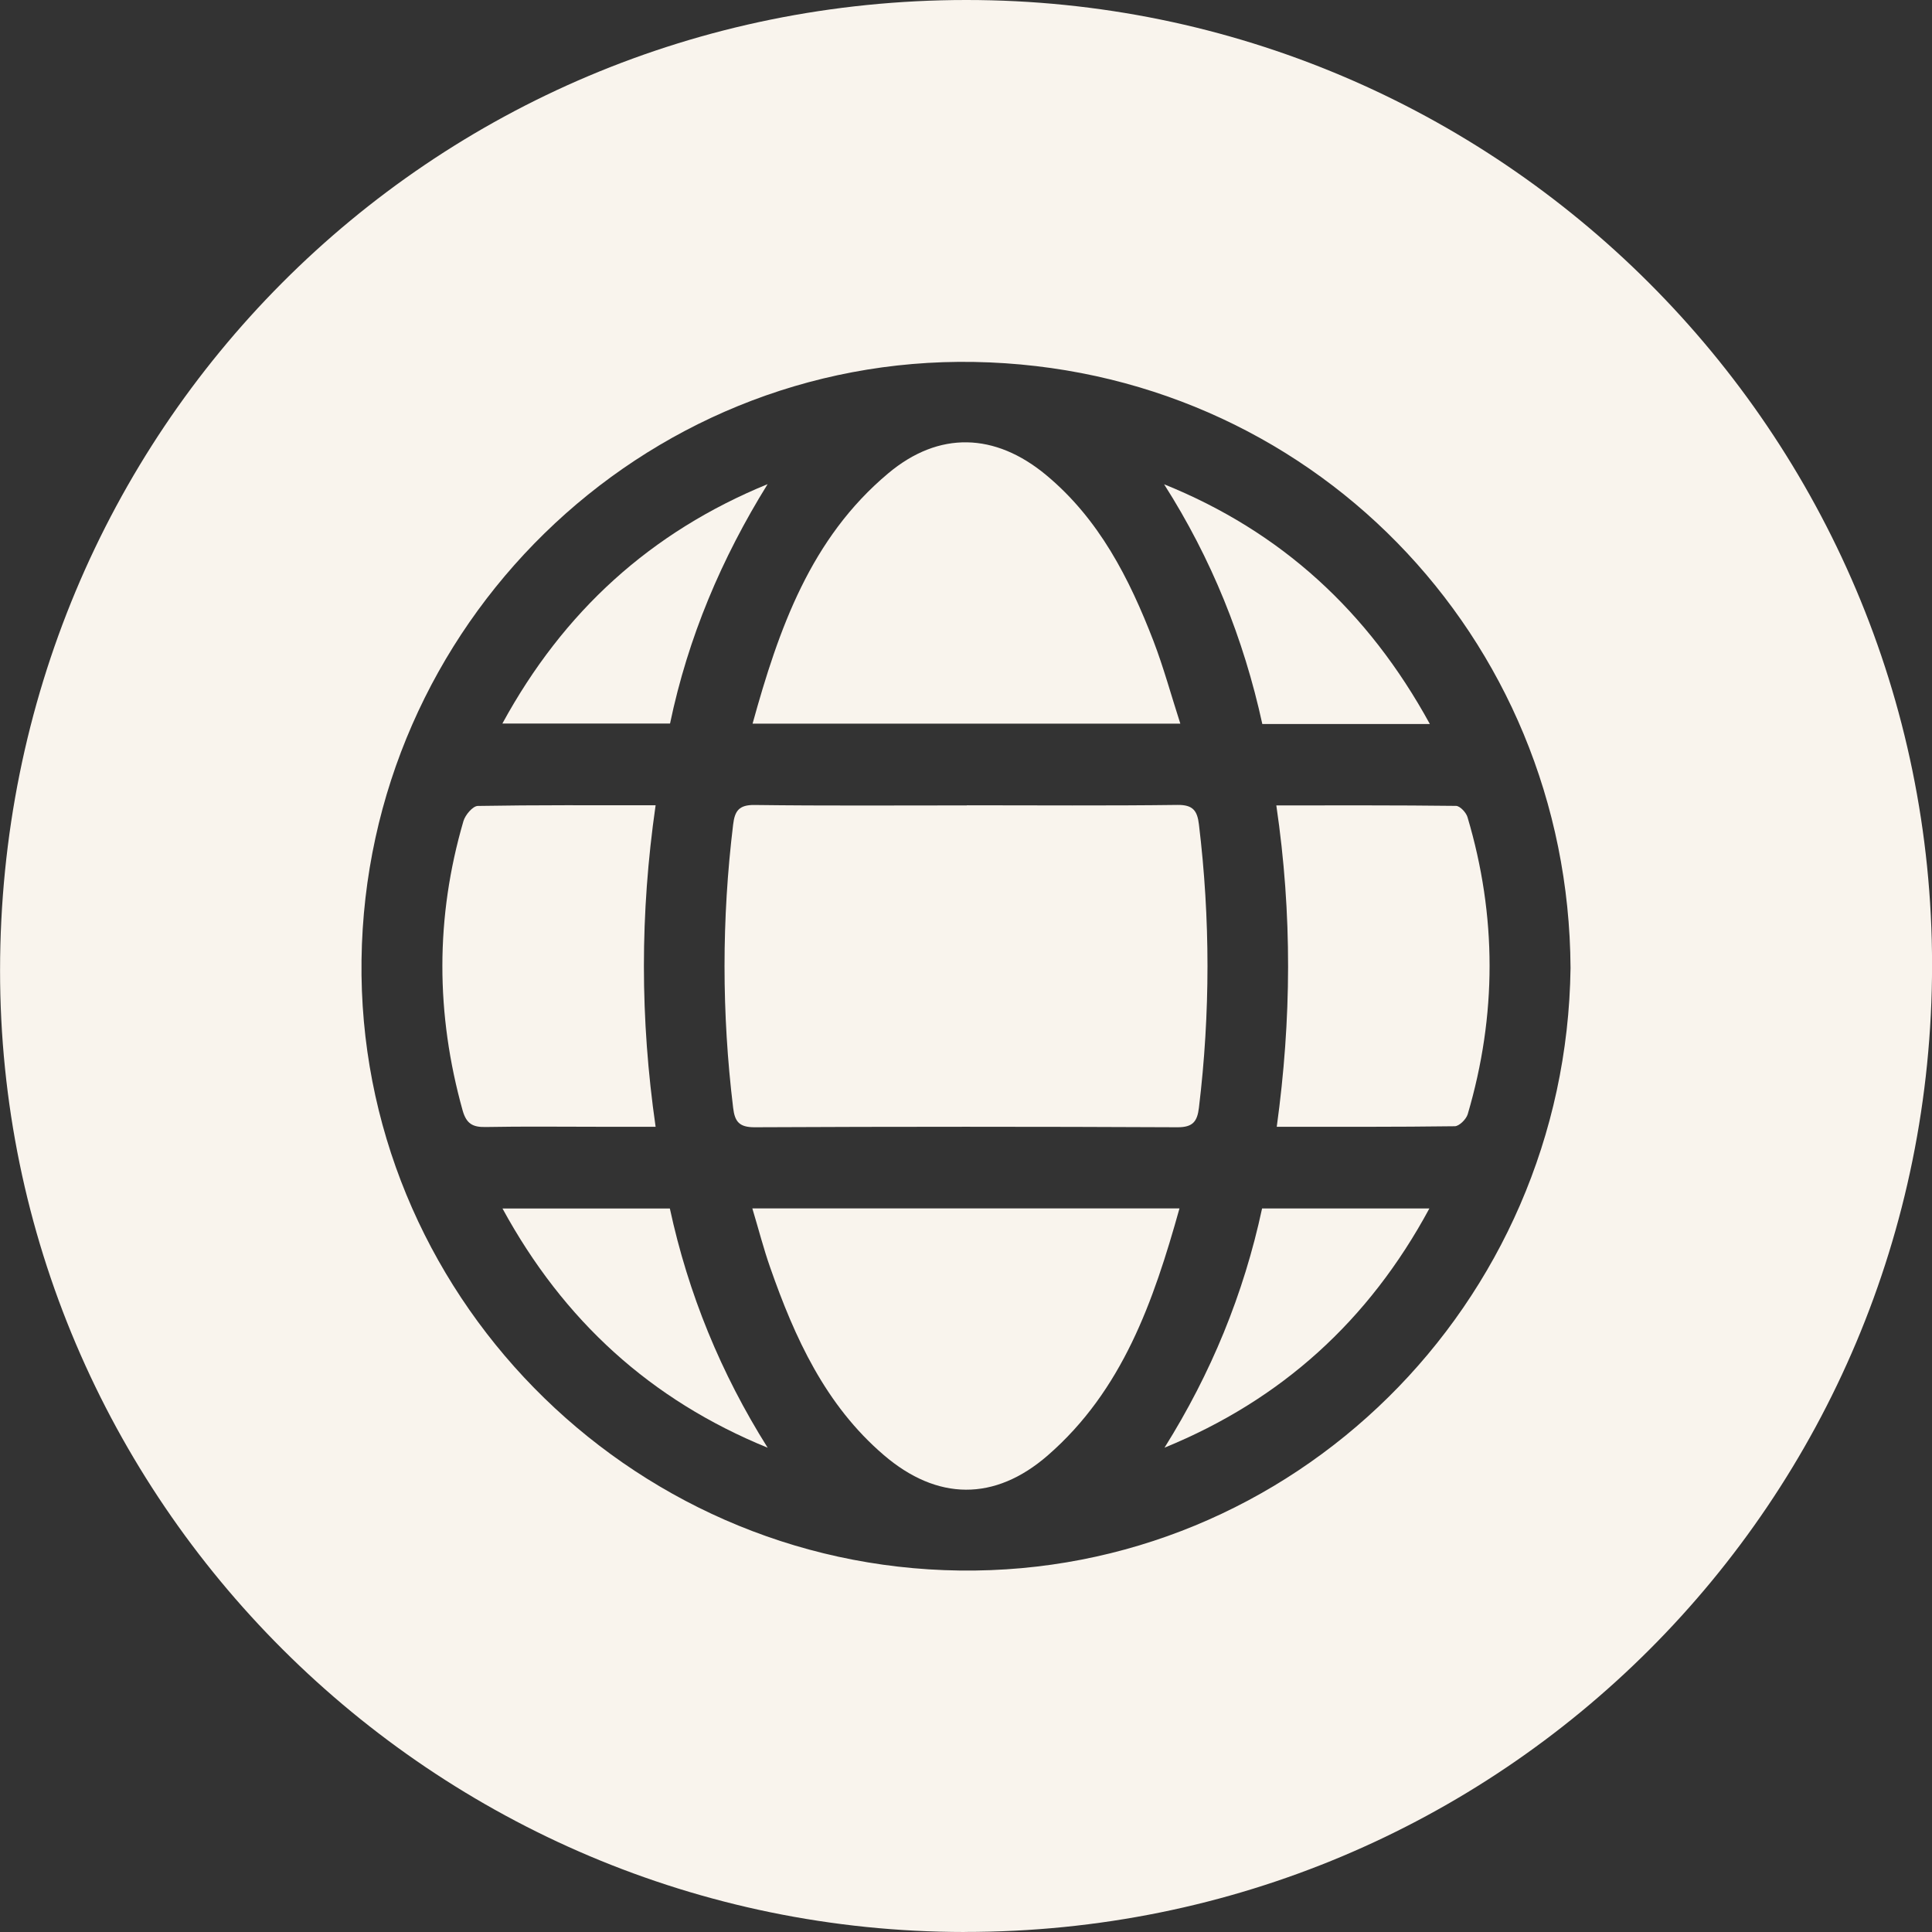
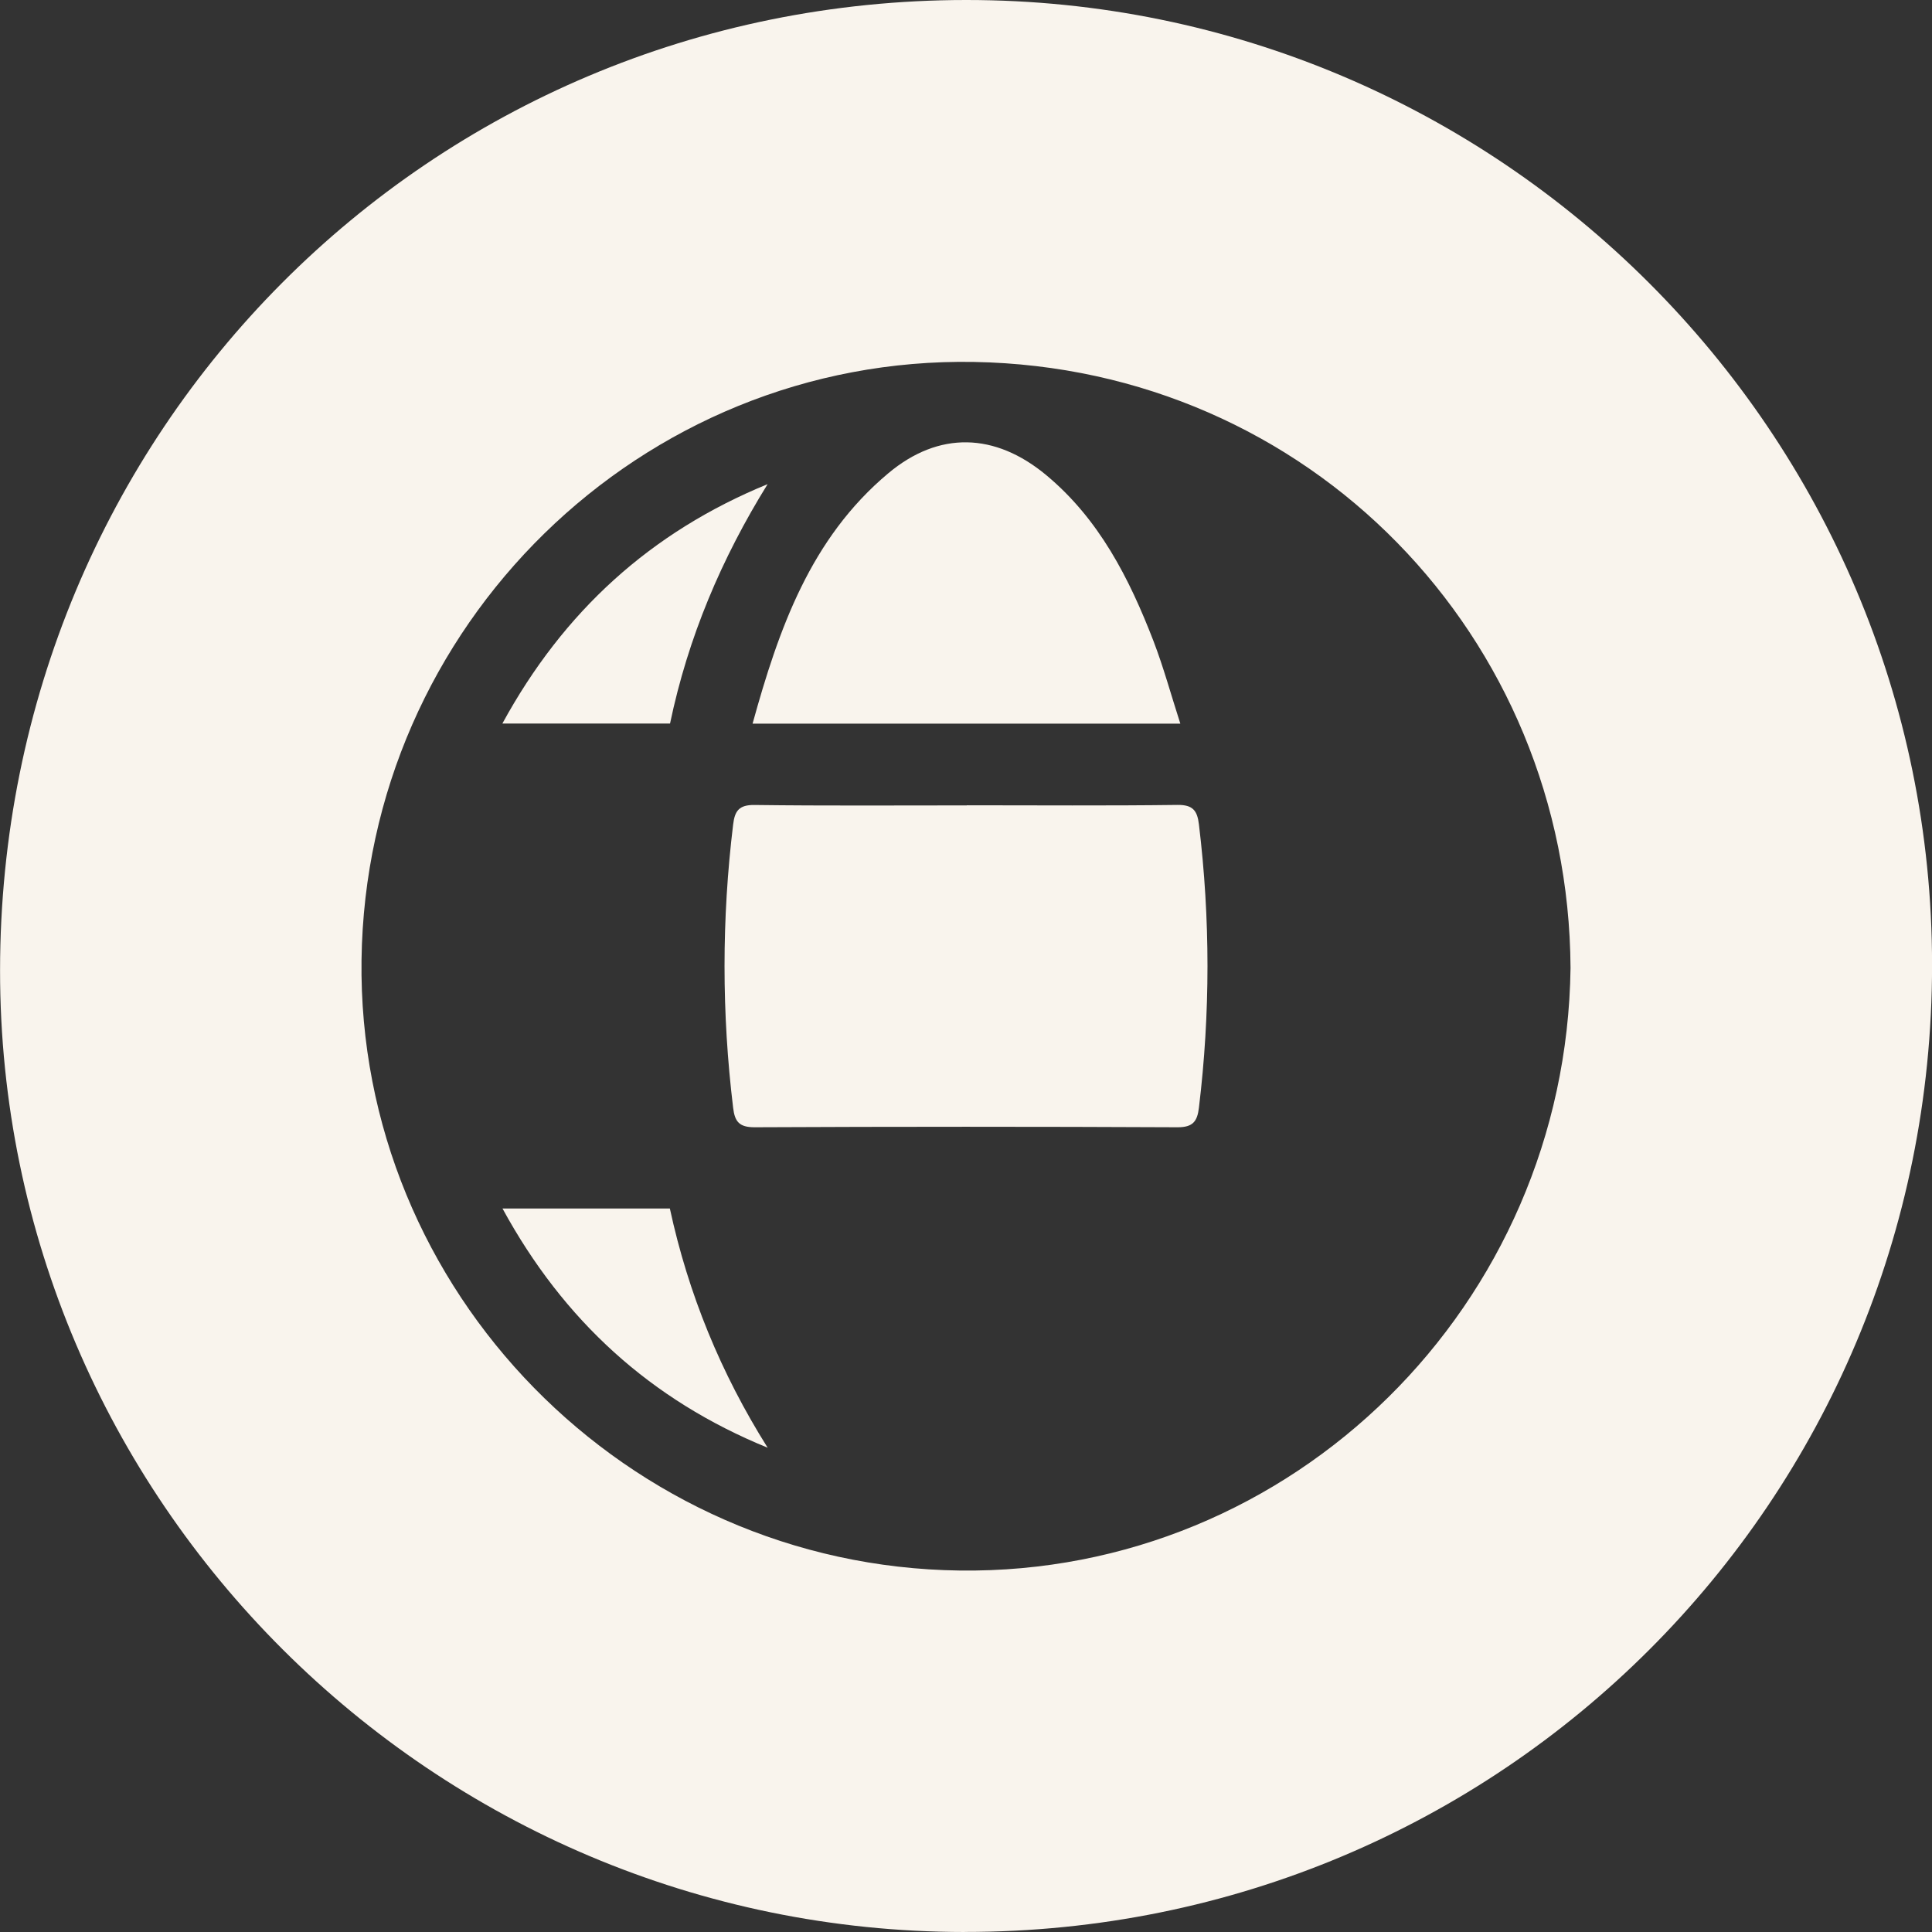
<svg xmlns="http://www.w3.org/2000/svg" width="32" height="32" viewBox="0 0 32 32" fill="none">
  <rect x="0" y="0" width="32" height="32" fill="#333333" stroke="none" />
  <path d="M15.977 32C7.171 31.995 -0.003 24.842 0.001 16.071C0.005 7.141 7.113 0.003 16.004 7.70279e-07C24.826 -0.003 32.002 7.166 32.001 15.982C32.001 24.864 24.857 32.004 15.979 31.999L15.977 32ZM26.013 16.033C25.984 10.536 21.68 6.093 16.135 5.995C10.613 5.897 6.06 10.364 5.988 15.899C5.916 21.388 10.38 25.944 15.897 26.013C21.412 26.082 25.941 21.613 26.013 16.033Z" fill="#F9F4ED" />
  <path d="M16.017 13.338C17.179 13.338 18.341 13.347 19.504 13.332C19.759 13.329 19.831 13.428 19.858 13.655C20.047 15.219 20.047 16.782 19.858 18.347C19.831 18.572 19.76 18.672 19.504 18.671C17.169 18.66 14.832 18.66 12.497 18.671C12.242 18.671 12.17 18.576 12.143 18.348C11.953 16.784 11.953 15.22 12.143 13.657C12.17 13.431 12.24 13.33 12.497 13.333C13.67 13.348 14.844 13.34 16.018 13.34L16.017 13.338Z" fill="#F9F4ED" />
  <path d="M19.55 11.986H12.465C12.899 10.416 13.425 8.916 14.714 7.838C15.551 7.137 16.479 7.165 17.326 7.867C18.205 8.597 18.704 9.579 19.105 10.617C19.273 11.055 19.396 11.509 19.55 11.986Z" fill="#F9F4ED" />
-   <path d="M12.461 20.015H19.536C19.105 21.557 18.592 23.03 17.352 24.108C16.475 24.869 15.523 24.859 14.638 24.1C13.67 23.271 13.163 22.157 12.755 20.989C12.647 20.682 12.567 20.367 12.461 20.015Z" fill="#F9F4ED" />
-   <path d="M10.859 13.338C10.6 15.133 10.601 16.873 10.859 18.663C10.535 18.663 10.235 18.663 9.935 18.663C9.304 18.663 8.673 18.655 8.042 18.667C7.828 18.671 7.725 18.611 7.663 18.394C7.216 16.793 7.21 15.195 7.676 13.6C7.706 13.498 7.83 13.351 7.913 13.349C8.879 13.332 9.847 13.338 10.858 13.338H10.859Z" fill="#F9F4ED" />
-   <path d="M21.139 13.34C22.16 13.34 23.137 13.336 24.116 13.348C24.181 13.348 24.283 13.457 24.306 13.533C24.794 15.172 24.793 16.815 24.31 18.455C24.285 18.538 24.17 18.652 24.097 18.654C23.129 18.667 22.162 18.663 21.147 18.663C21.391 16.89 21.406 15.145 21.14 13.341L21.139 13.34Z" fill="#F9F4ED" />
  <path d="M8.321 11.984C9.334 10.125 10.779 8.812 12.714 8.019C11.951 9.249 11.396 10.557 11.098 11.984H8.321Z" fill="#F9F4ED" />
-   <path d="M23.683 11.992H20.908C20.599 10.577 20.066 9.253 19.281 8.021C21.215 8.802 22.659 10.121 23.683 11.992Z" fill="#F9F4ED" />
-   <path d="M19.288 23.978C20.058 22.749 20.599 21.437 20.904 20.016H23.675C22.672 21.875 21.223 23.187 19.288 23.978Z" fill="#F9F4ED" />
  <path d="M12.715 23.979C10.78 23.189 9.336 21.876 8.323 20.017H11.095C11.399 21.426 11.94 22.748 12.715 23.979Z" fill="#F9F4ED" />
</svg>